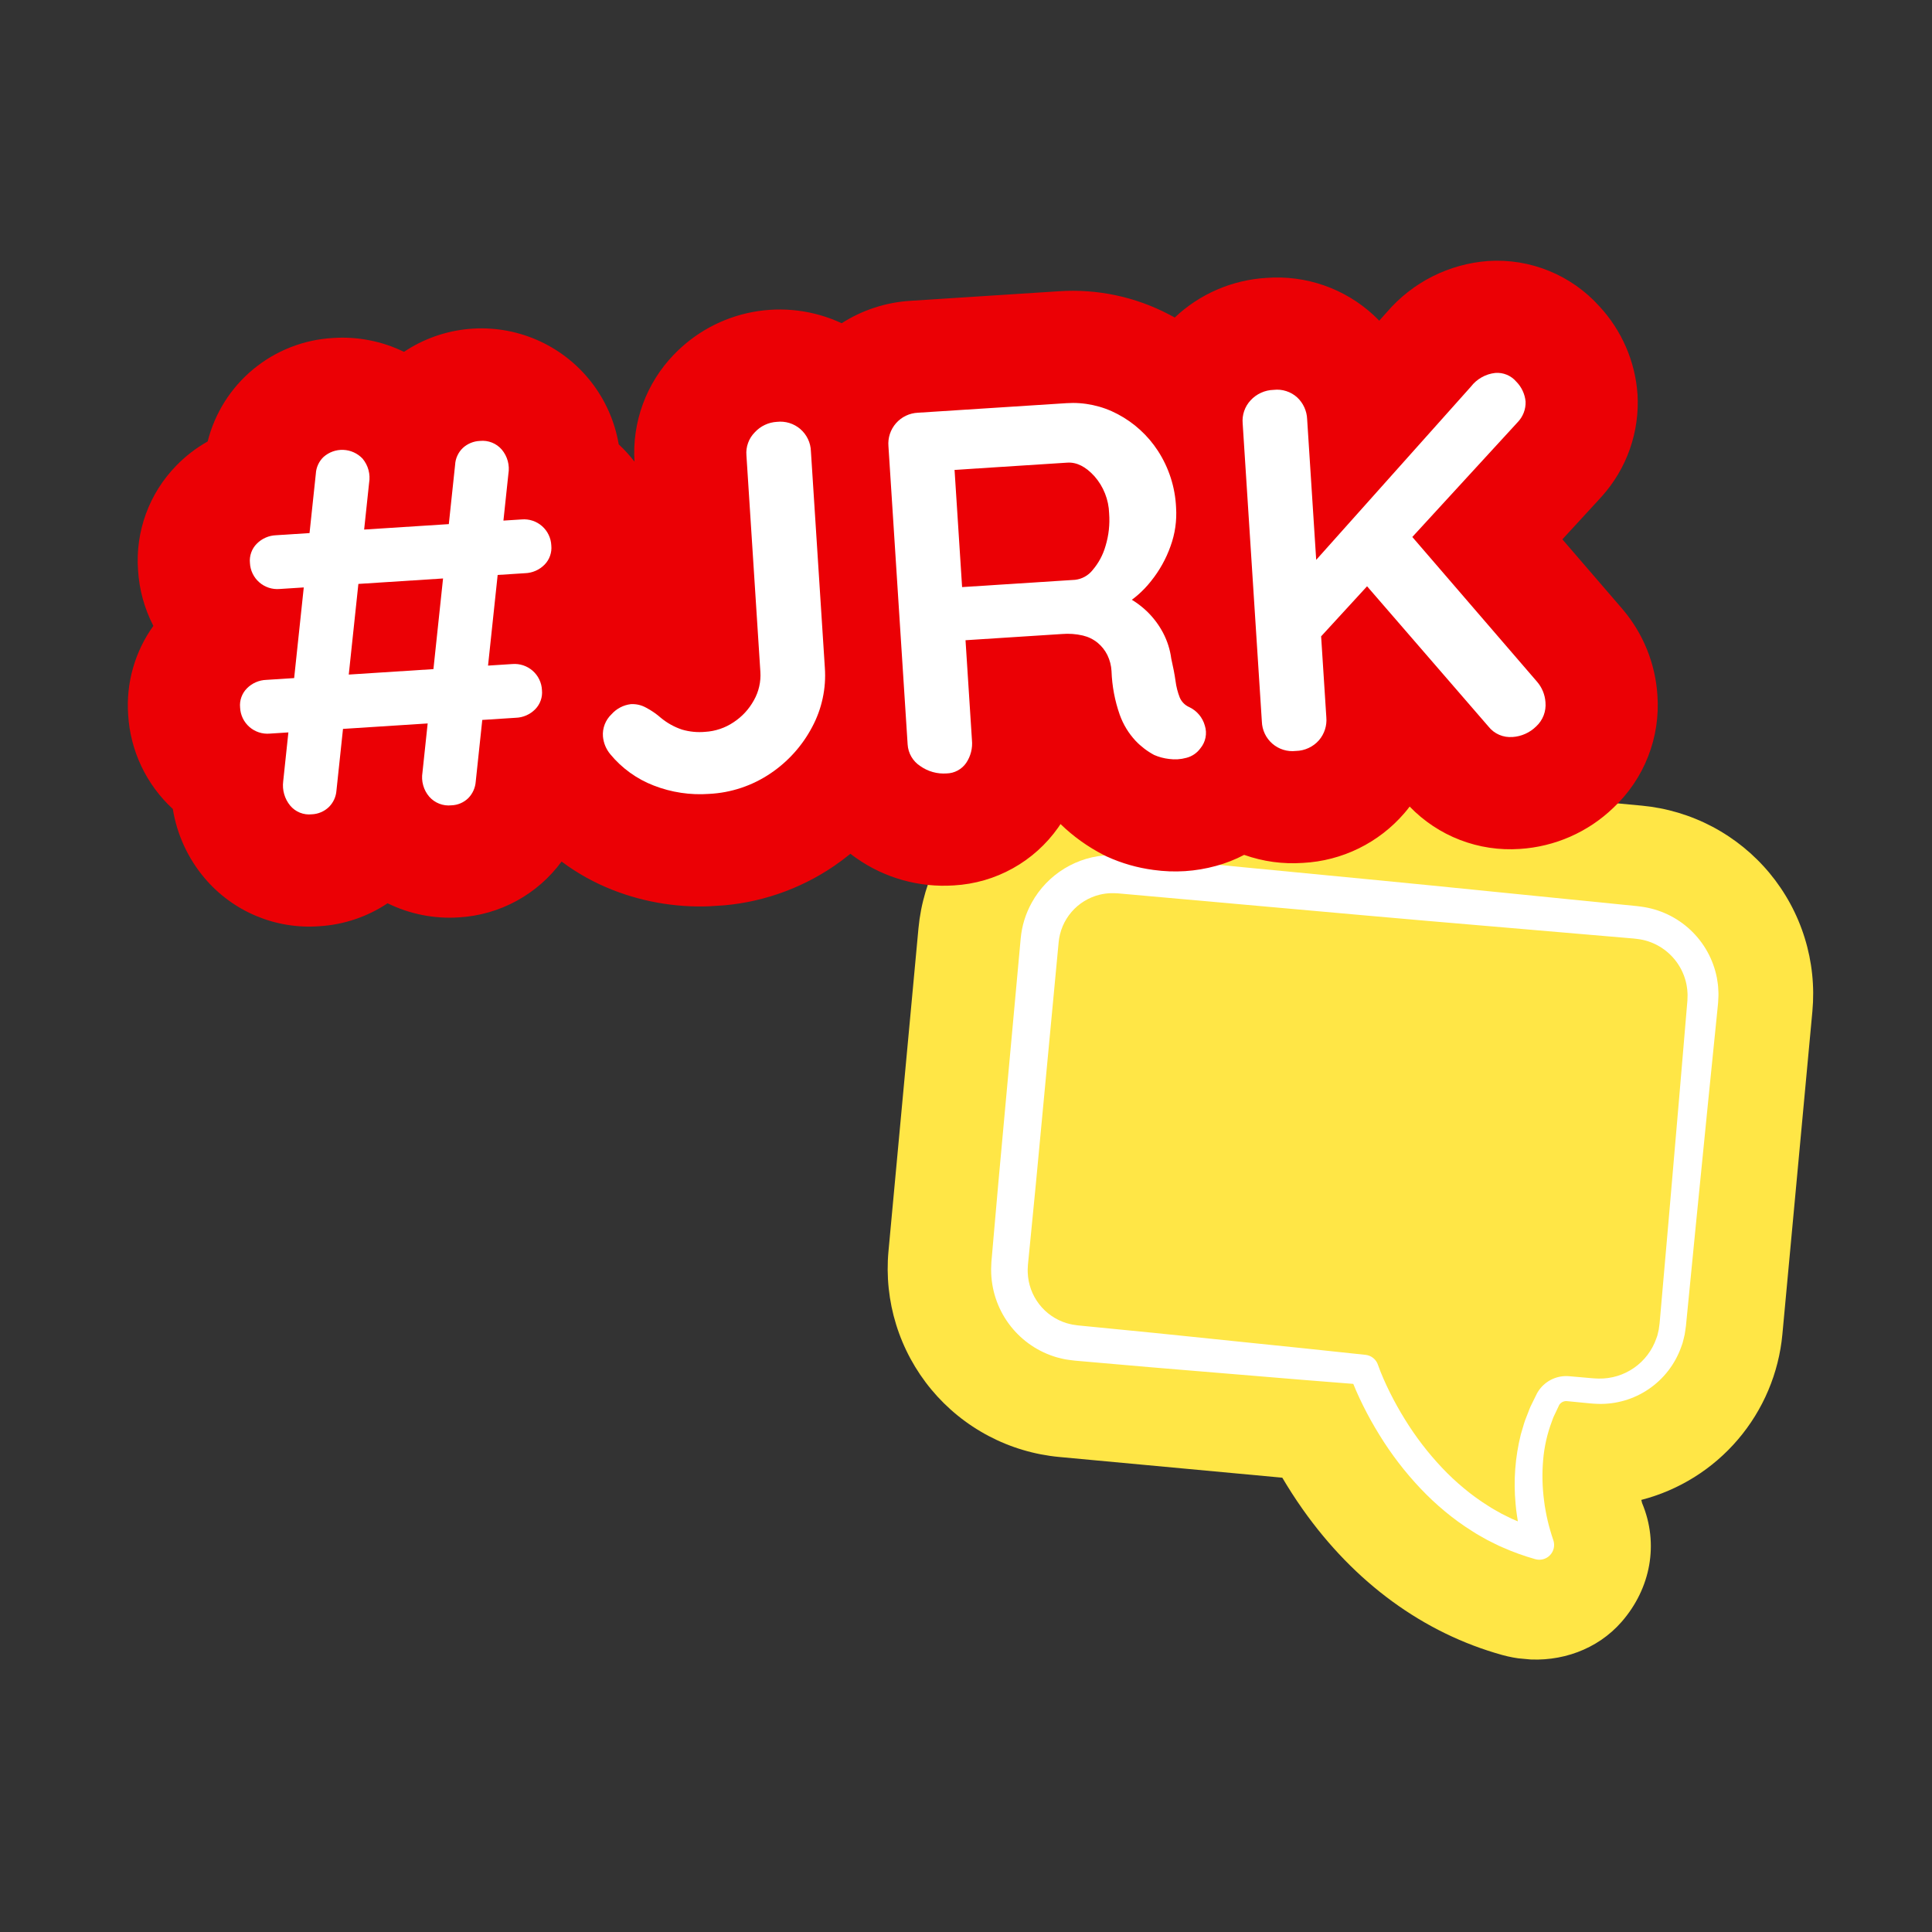
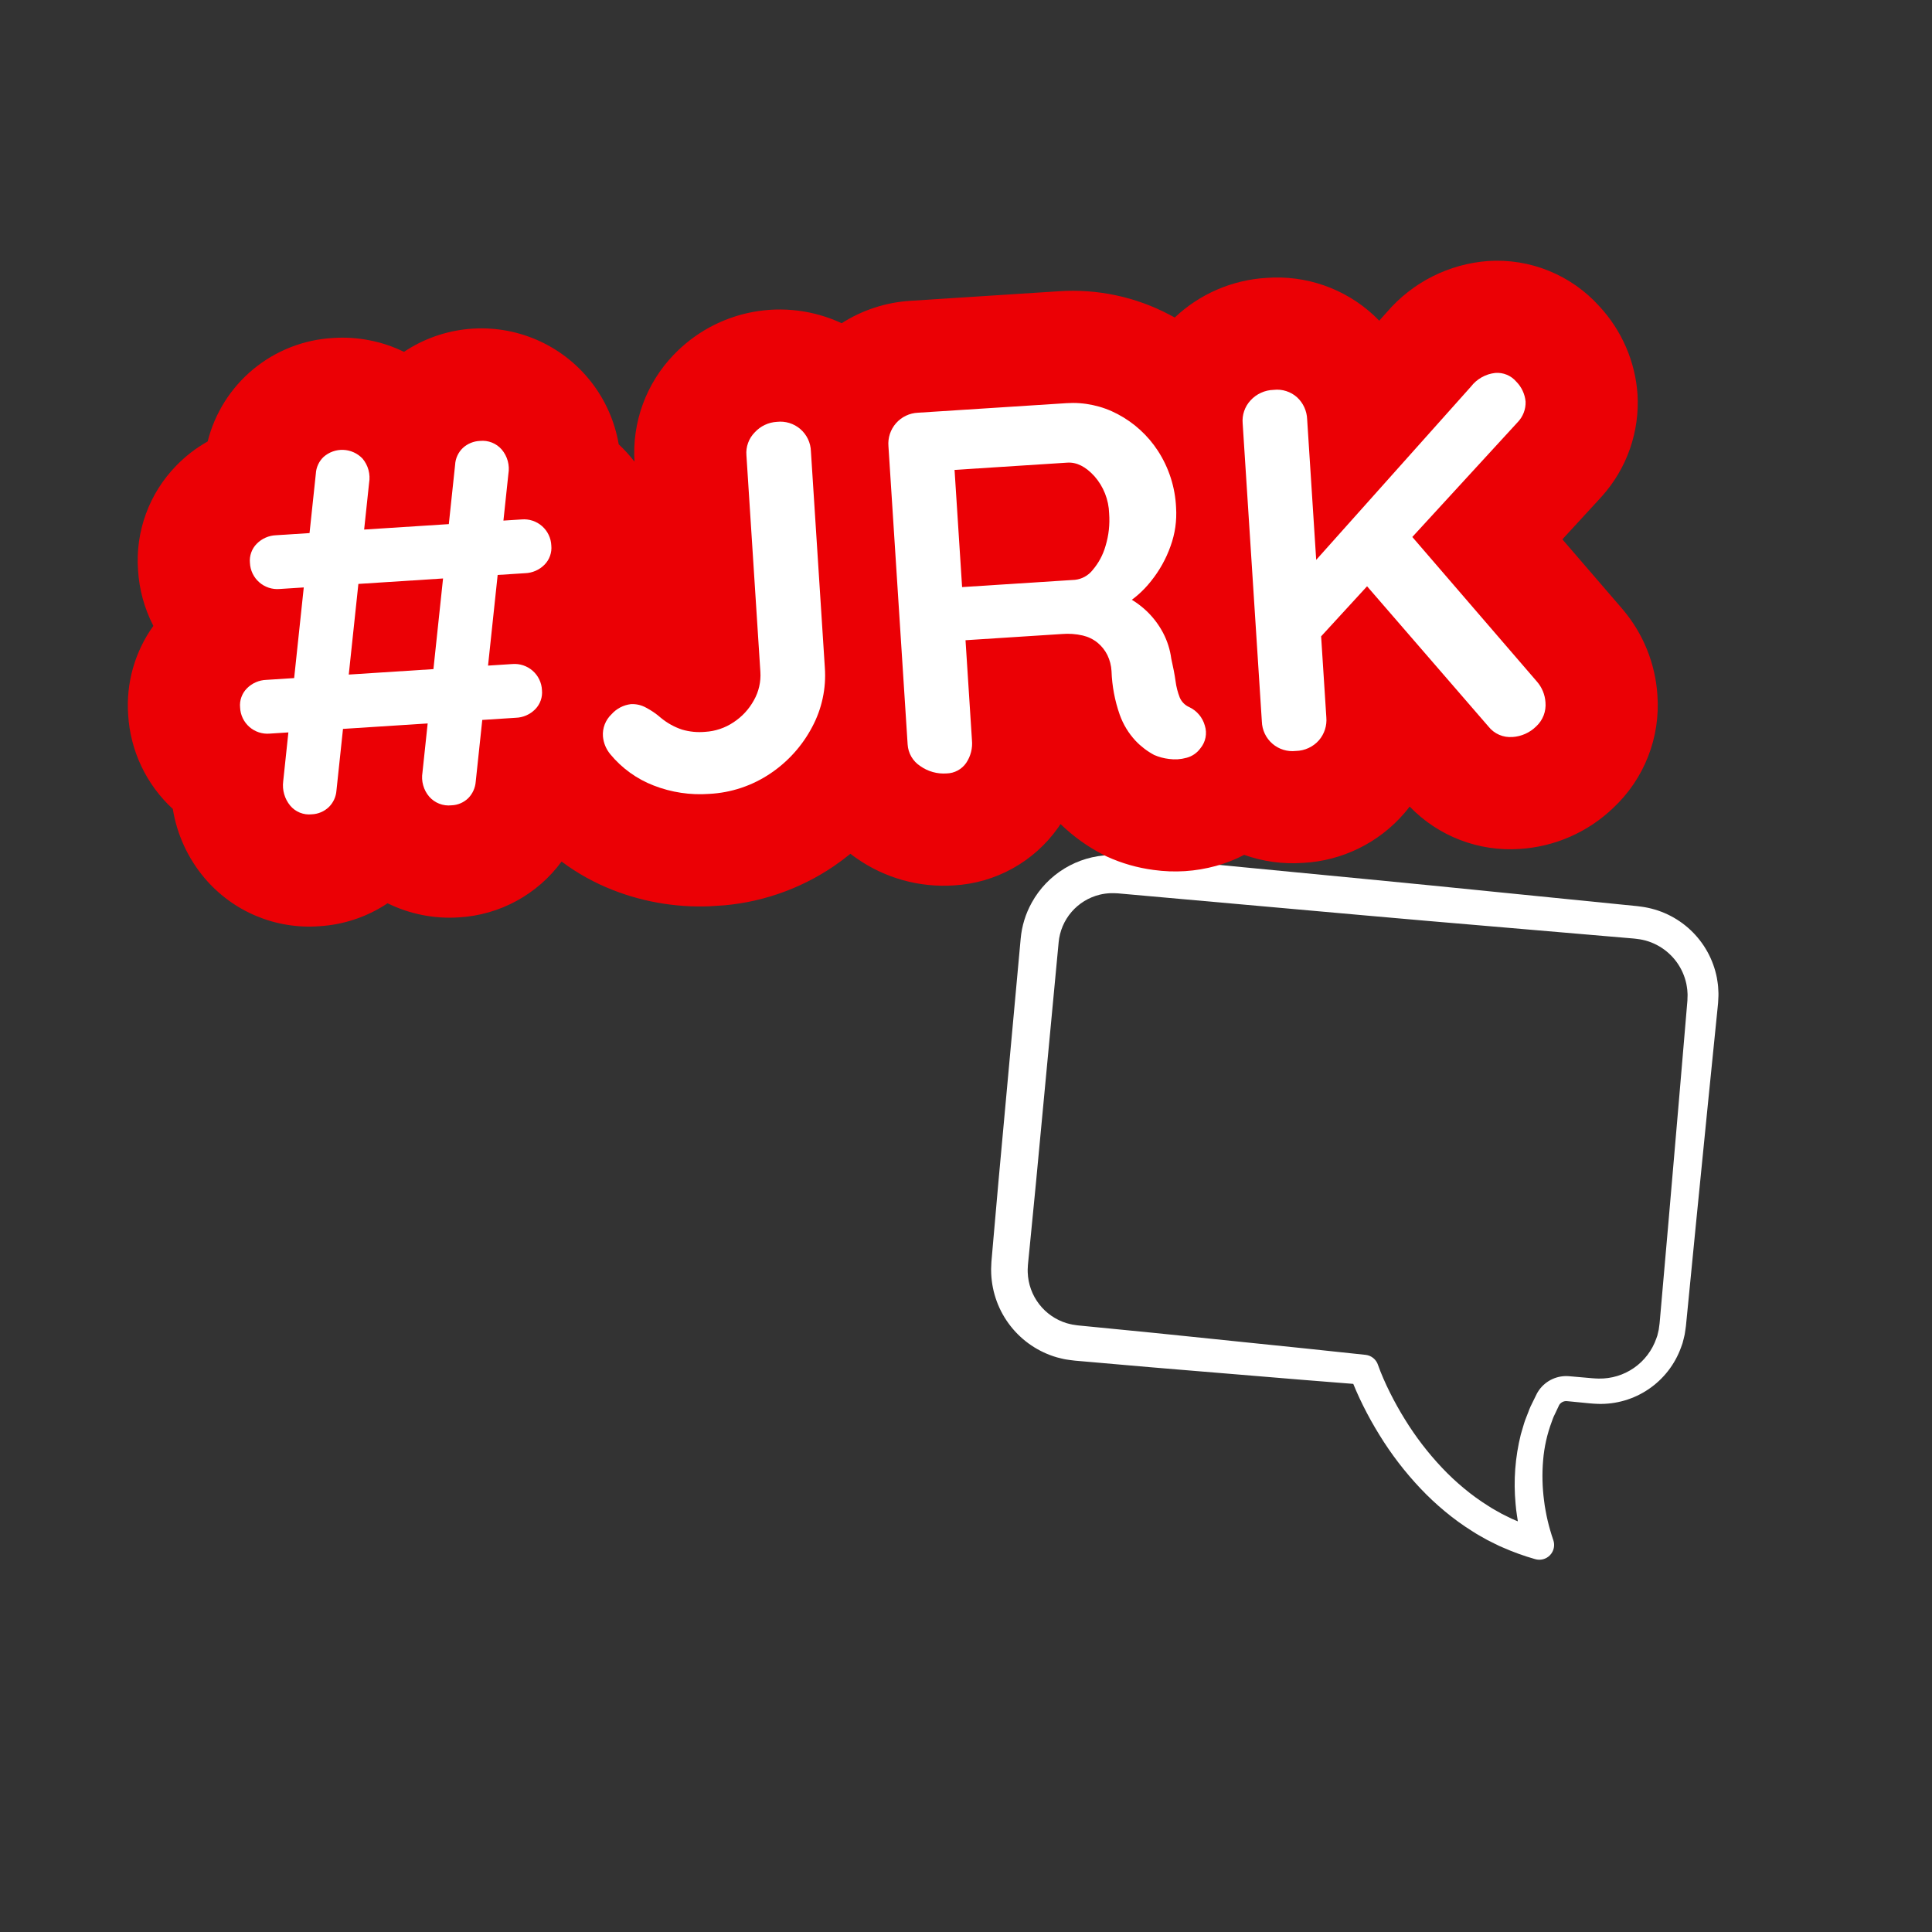
<svg xmlns="http://www.w3.org/2000/svg" width="1080" zoomAndPan="magnify" viewBox="0 0 810 810" height="1080" preserveAspectRatio="xMidYMid meet" version="1.2">
  <rect x="0" y="0" width="810" height="810" fill="#333333" stroke="none" />
  <defs>
    <clipPath id="b700aa8f2a">
-       <path d="M 372 317 L 761 317 L 761 696 L 372 696 Z M 372 317 " />
-     </clipPath>
+       </clipPath>
    <clipPath id="30bd6824e6">
      <path d="M 392.352 310.277 L 767.238 345.098 L 733.875 704.301 L 358.988 669.48 Z M 392.352 310.277 " />
    </clipPath>
    <clipPath id="16d9efa306">
      <path d="M 392.352 310.277 L 767.238 345.098 L 733.875 704.301 L 358.988 669.48 Z M 392.352 310.277 " />
    </clipPath>
    <clipPath id="7ba84169b4">
      <path d="M 415 358 L 721 358 L 721 654 L 415 654 Z M 415 358 " />
    </clipPath>
    <clipPath id="c804f2c3ea">
      <path d="M 392.352 310.277 L 767.238 345.098 L 733.875 704.301 L 358.988 669.48 Z M 392.352 310.277 " />
    </clipPath>
    <clipPath id="52da3e068c">
      <path d="M 392.352 310.277 L 767.238 345.098 L 733.875 704.301 L 358.988 669.48 Z M 392.352 310.277 " />
    </clipPath>
    <clipPath id="eafcca54f9">
      <path d="M 53 109 L 696 109 L 696 389 L 53 389 Z M 53 109 " />
    </clipPath>
    <clipPath id="4bac6045c8">
      <path d="M 42.586 146.848 L 684.758 105.508 L 700.754 353.996 L 58.582 395.336 Z M 42.586 146.848 " />
    </clipPath>
    <clipPath id="1a4c1fa3b9">
      <path d="M 42.586 146.848 L 684.758 105.508 L 700.754 353.996 L 58.582 395.336 Z M 42.586 146.848 " />
    </clipPath>
    <clipPath id="9e25787c09">
      <path d="M 100 184 L 232 184 L 232 342 L 100 342 Z M 100 184 " />
    </clipPath>
    <clipPath id="7f7d918b47">
      <path d="M 42.586 146.848 L 684.758 105.508 L 700.754 353.996 L 58.582 395.336 Z M 42.586 146.848 " />
    </clipPath>
    <clipPath id="cec48af910">
      <path d="M 42.586 146.848 L 684.758 105.508 L 700.754 353.996 L 58.582 395.336 Z M 42.586 146.848 " />
    </clipPath>
    <clipPath id="3ec98f2a2b">
      <path d="M 252 176 L 346 176 L 346 333 L 252 333 Z M 252 176 " />
    </clipPath>
    <clipPath id="b8e4fc32a3">
      <path d="M 42.586 146.848 L 684.758 105.508 L 700.754 353.996 L 58.582 395.336 Z M 42.586 146.848 " />
    </clipPath>
    <clipPath id="92c18f8c2b">
      <path d="M 42.586 146.848 L 684.758 105.508 L 700.754 353.996 L 58.582 395.336 Z M 42.586 146.848 " />
    </clipPath>
    <clipPath id="40462911dc">
      <path d="M 372 168 L 506 168 L 506 325 L 372 325 Z M 372 168 " />
    </clipPath>
    <clipPath id="1c78a10fd0">
      <path d="M 42.586 146.848 L 684.758 105.508 L 700.754 353.996 L 58.582 395.336 Z M 42.586 146.848 " />
    </clipPath>
    <clipPath id="4078f0f9fd">
      <path d="M 42.586 146.848 L 684.758 105.508 L 700.754 353.996 L 58.582 395.336 Z M 42.586 146.848 " />
    </clipPath>
    <clipPath id="6ab9fd3202">
      <path d="M 520 156 L 648 156 L 648 315 L 520 315 Z M 520 156 " />
    </clipPath>
    <clipPath id="528cf7199c">
      <path d="M 42.586 146.848 L 684.758 105.508 L 700.754 353.996 L 58.582 395.336 Z M 42.586 146.848 " />
    </clipPath>
    <clipPath id="1fec9068a7">
      <path d="M 42.586 146.848 L 684.758 105.508 L 700.754 353.996 L 58.582 395.336 Z M 42.586 146.848 " />
    </clipPath>
  </defs>
  <g id="5c0df8741b">
    <g clip-rule="nonzero" clip-path="url(#b700aa8f2a)">
      <g clip-rule="nonzero" clip-path="url(#30bd6824e6)">
        <g clip-rule="nonzero" clip-path="url(#16d9efa306)">
          <path style=" stroke:none;fill-rule:nonzero;fill:#ffe646;fill-opacity:1;" d="M 759.855 423.969 L 747.27 559.449 C 747.082 561.465 746.816 563.469 746.473 565.465 C 746.129 567.461 745.711 569.441 745.215 571.406 C 744.723 573.367 744.152 575.309 743.512 577.23 C 742.867 579.148 742.152 581.043 741.363 582.906 C 740.574 584.773 739.719 586.605 738.789 588.402 C 737.859 590.203 736.863 591.965 735.801 593.688 C 734.738 595.41 733.609 597.09 732.418 598.727 C 731.227 600.363 729.973 601.953 728.66 603.492 C 727.348 605.035 725.977 606.523 724.551 607.957 C 723.121 609.395 721.641 610.773 720.109 612.098 C 718.578 613.418 716.996 614.68 715.367 615.883 C 713.734 617.086 712.062 618.223 710.348 619.297 C 708.629 620.367 706.875 621.375 705.078 622.312 C 703.285 623.254 701.461 624.121 699.598 624.922 C 697.738 625.723 695.852 626.449 693.934 627.102 C 692.02 627.758 690.082 628.336 688.121 628.844 C 688.25 629.43 688.371 629.887 688.461 630.188 C 695.609 647.242 692.062 665.949 679.895 679.93 C 669.672 691.66 654.328 696.98 639.078 695.566 C 635.957 695.273 632.883 694.707 629.863 693.875 C 596.84 684.711 567.887 663.582 546.148 632.754 C 542.926 628.191 540.098 623.742 537.613 619.531 L 444.039 610.84 C 442.75 610.719 441.465 610.566 440.18 610.379 C 438.898 610.195 437.621 609.98 436.348 609.734 C 435.078 609.488 433.812 609.207 432.551 608.898 C 431.293 608.59 430.043 608.25 428.801 607.879 C 427.559 607.512 426.328 607.109 425.105 606.68 C 423.883 606.25 422.672 605.789 421.473 605.297 C 420.273 604.809 419.086 604.289 417.91 603.738 C 416.738 603.191 415.578 602.613 414.43 602.012 C 413.285 601.406 412.152 600.773 411.039 600.109 C 409.926 599.449 408.824 598.762 407.746 598.047 C 406.664 597.336 405.602 596.594 404.555 595.828 C 403.512 595.062 402.484 594.27 401.48 593.453 C 400.473 592.637 399.488 591.793 398.523 590.93 C 397.559 590.062 396.613 589.176 395.691 588.266 C 394.77 587.352 393.871 586.418 392.996 585.465 C 392.121 584.508 391.27 583.531 390.441 582.535 C 389.613 581.539 388.812 580.52 388.035 579.484 C 387.258 578.449 386.504 577.395 385.777 576.32 C 385.051 575.246 384.352 574.156 383.68 573.047 C 383.008 571.941 382.363 570.816 381.742 569.676 C 381.125 568.539 380.539 567.383 379.977 566.215 C 379.414 565.047 378.883 563.867 378.379 562.672 C 377.875 561.477 377.402 560.27 376.961 559.055 C 376.516 557.836 376.102 556.609 375.719 555.371 C 375.332 554.133 374.98 552.887 374.656 551.633 C 374.336 550.375 374.043 549.113 373.781 547.844 C 373.523 546.574 373.293 545.301 373.094 544.02 C 372.895 542.738 372.73 541.453 372.594 540.164 C 372.457 538.875 372.355 537.586 372.281 536.289 C 372.211 534.996 372.172 533.703 372.16 532.406 C 372.152 531.109 372.176 529.812 372.23 528.52 C 372.285 527.223 372.375 525.934 372.492 524.641 L 385.074 389.16 C 385.195 387.867 385.348 386.582 385.531 385.301 C 385.719 384.016 385.934 382.738 386.18 381.469 C 386.426 380.195 386.703 378.93 387.016 377.672 C 387.324 376.41 387.664 375.16 388.031 373.918 C 388.402 372.676 388.805 371.445 389.234 370.223 C 389.664 369 390.125 367.789 390.617 366.59 C 391.105 365.391 391.625 364.203 392.172 363.027 C 392.723 361.855 393.297 360.695 393.902 359.547 C 394.508 358.402 395.141 357.27 395.801 356.156 C 396.461 355.043 397.148 353.941 397.863 352.863 C 398.578 351.781 399.32 350.719 400.086 349.672 C 400.852 348.629 401.645 347.602 402.461 346.594 C 403.277 345.59 404.121 344.605 404.984 343.641 C 405.852 342.676 406.738 341.73 407.648 340.809 C 408.562 339.887 409.496 338.988 410.449 338.113 C 411.406 337.238 412.383 336.387 413.379 335.559 C 414.375 334.73 415.395 333.93 416.43 333.148 C 417.465 332.371 418.52 331.621 419.594 330.895 C 420.668 330.168 421.758 329.469 422.867 328.797 C 423.973 328.121 425.098 327.477 426.238 326.859 C 427.375 326.242 428.531 325.652 429.699 325.094 C 430.867 324.531 432.047 324 433.242 323.496 C 434.438 322.992 435.645 322.52 436.859 322.074 C 438.078 321.633 439.305 321.219 440.543 320.832 C 441.781 320.449 443.027 320.098 444.285 319.773 C 445.539 319.453 446.801 319.16 448.07 318.898 C 449.34 318.637 450.617 318.41 451.895 318.211 C 453.176 318.012 454.461 317.844 455.75 317.711 C 457.039 317.574 458.332 317.473 459.625 317.398 C 460.918 317.328 462.215 317.285 463.512 317.277 C 464.805 317.27 466.102 317.293 467.398 317.348 C 468.691 317.402 469.984 317.488 471.273 317.609 L 688.309 337.766 C 689.598 337.887 690.883 338.039 692.168 338.223 C 693.449 338.41 694.727 338.625 696 338.871 C 697.273 339.117 698.539 339.395 699.797 339.707 C 701.055 340.016 702.305 340.355 703.547 340.723 C 704.789 341.094 706.02 341.496 707.242 341.926 C 708.465 342.355 709.676 342.816 710.875 343.309 C 712.078 343.797 713.262 344.316 714.438 344.863 C 715.613 345.414 716.773 345.992 717.918 346.594 C 719.062 347.199 720.195 347.832 721.309 348.496 C 722.426 349.156 723.523 349.844 724.605 350.559 C 725.684 351.273 726.75 352.012 727.793 352.777 C 728.84 353.547 729.863 354.336 730.871 355.152 C 731.875 355.973 732.863 356.812 733.828 357.676 C 734.793 358.543 735.734 359.43 736.656 360.344 C 737.578 361.254 738.477 362.188 739.352 363.145 C 740.227 364.098 741.078 365.074 741.906 366.07 C 742.734 367.07 743.535 368.086 744.316 369.121 C 745.094 370.16 745.844 371.215 746.57 372.289 C 747.297 373.359 747.996 374.453 748.668 375.559 C 749.34 376.668 749.988 377.789 750.605 378.93 C 751.223 380.07 751.812 381.223 752.371 382.391 C 752.934 383.559 753.465 384.742 753.969 385.938 C 754.473 387.129 754.945 388.336 755.387 389.555 C 755.832 390.77 756.246 392 756.629 393.238 C 757.016 394.477 757.367 395.723 757.691 396.977 C 758.012 398.23 758.305 399.496 758.566 400.766 C 758.824 402.035 759.055 403.309 759.254 404.59 C 759.453 405.871 759.617 407.156 759.754 408.445 C 759.887 409.734 759.992 411.023 760.062 412.316 C 760.137 413.613 760.176 414.906 760.184 416.203 C 760.191 417.5 760.168 418.793 760.113 420.09 C 760.059 421.383 759.973 422.676 759.855 423.969 Z M 759.855 423.969 " />
        </g>
      </g>
    </g>
    <g clip-rule="nonzero" clip-path="url(#7ba84169b4)">
      <g clip-rule="nonzero" clip-path="url(#c804f2c3ea)">
        <g clip-rule="nonzero" clip-path="url(#52da3e068c)">
          <path style=" stroke:none;fill-rule:nonzero;fill:#ffffff;fill-opacity:1;" d="M 657.969 576.992 L 664.305 577.547 C 666.387 577.727 668.676 577.965 670.277 577.973 C 671.586 577.996 672.895 577.918 674.191 577.738 C 675.492 577.559 676.77 577.281 678.023 576.898 C 679.277 576.52 680.496 576.043 681.676 575.473 C 682.855 574.898 683.984 574.238 685.062 573.492 C 686.137 572.742 687.148 571.914 688.098 571.008 C 689.043 570.098 689.914 569.125 690.707 568.078 C 691.5 567.035 692.207 565.938 692.828 564.781 C 693.449 563.625 693.977 562.43 694.41 561.191 L 694.844 559.965 L 695.145 558.695 C 695.238 558.27 695.367 557.855 695.441 557.426 L 695.613 556.133 C 695.672 555.684 695.742 555.312 695.793 554.801 L 695.934 553.215 L 696.211 550.047 L 697.32 537.371 L 699.543 512.023 L 703.906 461.316 L 706.059 435.957 L 707.133 423.281 L 707.402 420.109 C 707.426 419.859 707.453 419.555 707.461 419.348 L 707.473 418.719 L 707.516 417.461 C 707.566 416.621 707.414 415.793 707.395 414.953 C 707.336 414.121 707.121 413.309 707.012 412.484 C 706.664 410.855 706.156 409.277 705.48 407.754 C 704.805 406.227 703.98 404.789 703.008 403.438 C 702.031 402.086 700.93 400.848 699.695 399.723 C 698.465 398.602 697.129 397.617 695.691 396.773 C 692.809 395.078 689.703 394.035 686.379 393.652 C 685.668 393.523 684.461 393.449 683.438 393.355 L 680.27 393.082 L 673.93 392.543 L 623.223 388.207 C 589.41 385.375 555.621 382.297 521.824 379.289 L 471.133 374.762 L 469.551 374.621 C 469.043 374.578 468.426 374.504 468.094 374.516 C 467.305 374.52 466.516 374.406 465.734 374.469 C 464.168 374.52 462.621 374.727 461.098 375.09 C 459.953 375.367 458.836 375.73 457.746 376.184 C 456.66 376.633 455.613 377.168 454.609 377.781 C 453.602 378.398 452.652 379.086 451.754 379.848 C 450.855 380.609 450.023 381.438 449.254 382.328 C 448.484 383.223 447.789 384.168 447.168 385.168 C 446.543 386.168 446.004 387.211 445.543 388.297 C 445.086 389.383 444.711 390.496 444.426 391.637 C 444.137 392.781 443.941 393.938 443.836 395.113 L 434.281 496.449 L 431.805 521.773 L 431.176 528.113 L 431.023 529.695 L 430.949 530.473 L 430.926 531.07 C 430.859 531.867 430.84 532.664 430.879 533.457 C 430.918 534.656 431.051 535.844 431.277 537.023 C 431.5 538.199 431.816 539.352 432.223 540.48 C 432.629 541.609 433.117 542.699 433.691 543.75 C 434.266 544.801 434.922 545.805 435.652 546.754 C 436.383 547.703 437.184 548.59 438.051 549.418 C 438.922 550.242 439.852 550.996 440.836 551.676 C 441.824 552.355 442.855 552.957 443.938 553.477 C 445.016 553.996 446.133 554.43 447.277 554.773 C 448.062 554.945 448.824 555.211 449.613 555.34 L 450.809 555.516 C 451.23 555.574 451.535 555.652 452.121 555.699 L 458.453 556.32 L 471.117 557.566 C 488.004 559.195 504.871 561.008 521.75 562.723 C 538.629 564.434 555.504 566.191 572.371 568.012 L 572.527 568.027 C 573.121 568.094 573.691 568.238 574.242 568.469 C 574.793 568.699 575.297 569.004 575.762 569.379 C 576.223 569.754 576.621 570.191 576.957 570.684 C 577.293 571.172 577.555 571.703 577.738 572.27 C 578.012 573.062 578.41 574.133 578.793 575.082 C 579.176 576.055 579.586 577.035 580.016 578.008 C 580.863 579.961 581.773 581.898 582.73 583.816 C 584.645 587.652 586.734 591.41 589 595.055 C 593.492 602.355 598.684 609.125 604.57 615.359 C 607.48 618.445 610.57 621.34 613.84 624.039 C 617.078 626.738 620.484 629.203 624.062 631.43 C 625.812 632.598 627.68 633.547 629.492 634.602 L 632.301 636 L 633.707 636.699 L 635.148 637.32 C 638.977 639.012 642.906 640.43 646.934 641.57 L 639.398 649.852 C 639.195 649.32 639.074 648.953 638.93 648.527 C 638.781 648.105 638.672 647.719 638.551 647.312 C 638.297 646.512 638.078 645.715 637.875 644.922 C 637.449 643.324 637.121 641.734 636.793 640.141 C 636.5 638.539 636.188 636.945 635.984 635.336 L 635.652 632.926 L 635.414 630.504 C 634.496 620.688 635.227 610.992 637.602 601.422 L 638.992 596.707 C 639.473 595.141 640.152 593.637 640.723 592.094 C 641.023 591.332 641.285 590.555 641.629 589.809 L 642.711 587.594 L 643.797 585.387 L 644.344 584.281 L 644.41 584.145 L 644.523 583.945 L 644.762 583.551 C 644.914 583.281 645.09 583.027 645.27 582.777 C 645.98 581.781 646.809 580.895 647.754 580.117 C 648.699 579.34 649.73 578.695 650.844 578.188 C 651.957 577.68 653.121 577.324 654.328 577.121 C 655.535 576.922 656.75 576.875 657.969 576.992 Z M 656.996 587.434 C 656.387 587.371 655.797 587.465 655.234 587.715 C 654.672 587.965 654.211 588.34 653.844 588.832 C 653.801 588.891 653.762 588.949 653.727 589.012 L 653.676 589.105 L 653.645 589.152 L 653.59 589.273 L 653.145 590.219 L 652.254 592.113 L 651.352 594 C 651.07 594.637 650.867 595.309 650.617 595.961 C 648.633 601.234 647.41 606.684 646.957 612.301 C 646.484 617.945 646.621 623.578 647.363 629.195 L 647.645 631.301 L 648.012 633.395 C 648.238 634.793 648.562 636.168 648.867 637.547 C 649.199 638.914 649.535 640.289 649.941 641.617 C 650.133 642.285 650.32 642.953 650.535 643.598 L 651.121 645.383 L 651.223 645.668 C 651.41 646.207 651.523 646.762 651.559 647.332 C 651.598 647.902 651.555 648.469 651.434 649.027 C 651.312 649.59 651.121 650.121 650.852 650.629 C 650.582 651.133 650.254 651.594 649.855 652.008 C 649.461 652.422 649.02 652.773 648.523 653.066 C 648.031 653.355 647.508 653.574 646.957 653.719 C 646.402 653.867 645.84 653.934 645.266 653.926 C 644.695 653.914 644.133 653.828 643.586 653.664 C 638.969 652.359 634.465 650.734 630.074 648.793 L 628.43 648.078 L 626.816 647.281 L 623.605 645.676 C 621.535 644.484 619.406 643.383 617.414 642.062 C 613.367 639.539 609.512 636.754 605.848 633.699 C 602.191 630.676 598.738 627.441 595.488 623.992 C 589.012 617.137 583.305 609.691 578.363 601.66 C 575.895 597.68 573.617 593.594 571.527 589.398 C 570.484 587.301 569.484 585.18 568.547 583.012 C 568.07 581.938 567.617 580.844 567.172 579.738 C 566.715 578.605 566.312 577.578 565.848 576.254 L 565.852 576.246 L 571.219 580.504 C 554.305 579.188 537.395 577.816 520.488 576.383 C 503.582 574.957 486.668 573.633 469.773 572.125 L 457.098 571.016 L 450.758 570.465 C 450.289 570.438 449.547 570.324 448.918 570.242 L 446.965 569.965 C 445.668 569.758 444.395 569.383 443.113 569.078 C 441.207 568.527 439.352 567.828 437.555 566.988 C 435.754 566.145 434.031 565.168 432.383 564.059 C 430.734 562.949 429.184 561.719 427.73 560.363 C 426.273 559.012 424.934 557.555 423.707 555.992 C 422.477 554.43 421.379 552.781 420.406 551.051 C 419.438 549.316 418.605 547.52 417.918 545.656 C 417.227 543.793 416.684 541.887 416.293 539.938 C 415.898 537.992 415.66 536.027 415.57 534.039 C 415.504 532.719 415.516 531.395 415.609 530.074 L 415.652 529.082 L 415.719 528.273 L 415.859 526.691 L 416.41 520.355 L 418.641 495.004 L 427.914 393.633 C 428.395 388.234 429.945 383.168 432.57 378.43 C 433.379 376.961 434.277 375.555 435.27 374.207 C 436.262 372.859 437.336 371.582 438.496 370.375 C 439.652 369.164 440.887 368.039 442.191 366.988 C 443.496 365.941 444.863 364.984 446.293 364.113 C 447.723 363.242 449.203 362.469 450.73 361.789 C 452.262 361.113 453.828 360.539 455.434 360.062 C 457.039 359.59 458.668 359.223 460.324 358.961 C 461.977 358.699 463.641 358.547 465.312 358.5 C 466.648 358.43 467.977 358.566 469.316 358.613 C 470.043 358.641 470.48 358.703 471.027 358.75 L 472.613 358.902 L 523.27 363.789 C 557.039 367.055 590.82 370.254 624.574 373.695 L 675.215 378.773 L 681.543 379.41 L 684.711 379.727 C 685.797 379.844 686.707 379.898 688.09 380.117 C 690.016 380.371 691.906 380.773 693.77 381.324 C 695.629 381.871 697.438 382.562 699.191 383.395 C 700.941 384.223 702.621 385.188 704.223 386.281 C 705.828 387.375 707.336 388.586 708.75 389.914 C 710.164 391.242 711.465 392.672 712.656 394.207 C 713.848 395.738 714.91 397.352 715.848 399.051 C 716.789 400.75 717.59 402.512 718.25 404.336 C 718.914 406.16 719.434 408.023 719.805 409.926 C 719.988 411.199 720.25 412.465 720.332 413.75 C 720.379 415.031 720.527 416.316 720.461 417.598 L 720.367 419.52 L 720.316 420.477 C 720.301 420.801 720.266 421.023 720.238 421.301 L 719.922 424.465 L 718.641 437.125 L 716.086 462.441 L 711.039 513.086 L 708.555 538.41 L 707.312 551.074 L 707 554.238 L 706.848 555.824 C 706.789 556.359 706.68 557.039 706.594 557.645 L 706.312 559.496 C 706.199 560.109 706.023 560.715 705.879 561.32 L 705.41 563.141 C 705.211 563.734 704.992 564.32 704.781 564.91 C 704.145 566.676 703.375 568.379 702.469 570.023 C 701.566 571.664 700.539 573.227 699.391 574.711 C 698.242 576.191 696.984 577.574 695.617 578.859 C 694.25 580.145 692.793 581.316 691.242 582.371 C 689.695 583.43 688.07 584.359 686.375 585.16 C 684.68 585.961 682.934 586.625 681.133 587.152 C 679.332 587.68 677.504 588.062 675.641 588.305 C 673.781 588.543 671.914 588.637 670.039 588.586 C 667.398 588.508 665.473 588.25 663.328 588.051 Z M 656.996 587.434 " />
        </g>
      </g>
    </g>
    <g clip-rule="nonzero" clip-path="url(#eafcca54f9)">
      <g clip-rule="nonzero" clip-path="url(#4bac6045c8)">
        <g clip-rule="nonzero" clip-path="url(#1a4c1fa3b9)">
          <path style=" stroke:none;fill-rule:nonzero;fill:#eb0005;fill-opacity:1;" d="M 694.875 291.402 C 695.035 293.586 695.07 295.773 694.988 297.961 C 694.902 300.148 694.695 302.324 694.371 304.488 C 694.043 306.656 693.598 308.797 693.031 310.91 C 692.465 313.027 691.785 315.102 690.984 317.145 C 690.188 319.184 689.281 321.172 688.262 323.109 C 687.242 325.047 686.117 326.922 684.891 328.734 C 683.66 330.547 682.336 332.285 680.914 333.953 C 679.492 335.617 677.98 337.199 676.383 338.695 C 673.746 341.227 670.91 343.508 667.871 345.543 C 664.832 347.574 661.641 349.324 658.293 350.793 C 654.945 352.266 651.496 353.43 647.941 354.289 C 644.391 355.152 640.789 355.695 637.141 355.922 C 635.016 356.066 632.891 356.098 630.766 356.008 C 628.637 355.922 626.523 355.719 624.418 355.402 C 622.312 355.086 620.23 354.656 618.176 354.109 C 616.117 353.566 614.094 352.91 612.109 352.145 C 610.121 351.383 608.184 350.512 606.293 349.535 C 604.402 348.559 602.566 347.48 600.793 346.305 C 599.02 345.129 597.316 343.859 595.68 342.5 C 594.043 341.137 592.488 339.691 591.008 338.156 C 590.285 339.102 589.559 340.043 588.754 340.957 C 586.102 344.031 583.168 346.812 579.953 349.293 C 576.738 351.773 573.309 353.91 569.664 355.699 C 566.016 357.488 562.227 358.891 558.297 359.914 C 554.367 360.938 550.375 361.555 546.316 361.77 C 537.852 362.352 529.617 361.23 521.613 358.41 C 517.863 360.375 513.945 361.914 509.863 363.031 C 501.23 365.398 492.48 365.961 483.613 364.723 C 476.82 363.828 470.309 361.957 464.074 359.117 C 463.621 358.91 463.184 358.688 462.746 358.461 C 456.062 355.039 450.023 350.715 444.633 345.492 L 443.672 346.922 C 442.43 348.684 441.094 350.371 439.66 351.984 C 438.227 353.598 436.711 355.125 435.105 356.57 C 433.504 358.012 431.824 359.359 430.066 360.613 C 428.312 361.863 426.492 363.016 424.605 364.062 C 422.719 365.113 420.781 366.051 418.789 366.879 C 416.801 367.711 414.77 368.426 412.695 369.027 C 410.625 369.625 408.527 370.109 406.398 370.473 C 404.273 370.836 402.133 371.082 399.98 371.207 C 396.367 371.449 392.762 371.387 389.16 371.016 C 385.559 370.648 382.016 369.977 378.527 369.004 C 375.039 368.031 371.66 366.77 368.387 365.223 C 365.117 363.676 361.996 361.863 359.035 359.781 C 358.18 359.195 357.387 358.586 356.543 357.949 C 354.336 359.746 352.035 361.465 349.648 363.105 C 346.023 365.574 342.246 367.789 338.316 369.746 C 334.391 371.707 330.348 373.391 326.191 374.801 C 322.035 376.211 317.805 377.332 313.496 378.172 C 309.188 379.008 304.844 379.547 300.461 379.797 C 293.059 380.312 285.691 380.012 278.359 378.891 C 271.027 377.773 263.906 375.867 256.996 373.168 C 249.27 370.156 242.086 366.168 235.445 361.203 C 234.195 362.906 232.859 364.535 231.43 366.09 C 230.004 367.645 228.492 369.117 226.906 370.508 C 225.316 371.895 223.652 373.195 221.922 374.398 C 220.188 375.605 218.395 376.715 216.543 377.723 C 214.688 378.73 212.781 379.633 210.828 380.434 C 208.875 381.23 206.883 381.922 204.852 382.5 C 202.824 383.082 200.77 383.547 198.688 383.902 C 196.605 384.254 194.512 384.492 192.402 384.613 C 187.246 384.957 182.129 384.629 177.059 383.625 C 171.988 382.621 167.133 380.98 162.492 378.703 C 158.219 381.555 153.645 383.797 148.773 385.43 C 143.902 387.062 138.898 388.027 133.77 388.328 C 131.523 388.492 129.273 388.523 127.023 388.422 C 124.77 388.32 122.531 388.086 120.309 387.723 C 118.086 387.359 115.891 386.863 113.723 386.242 C 111.559 385.617 109.438 384.867 107.359 383.996 C 105.281 383.121 103.262 382.129 101.301 381.02 C 99.34 379.906 97.453 378.684 95.637 377.348 C 93.82 376.016 92.09 374.578 90.441 373.043 C 88.793 371.504 87.242 369.875 85.789 368.152 C 82.289 364.016 79.41 359.488 77.145 354.566 C 74.883 349.648 73.32 344.512 72.457 339.164 C 69.699 336.629 67.211 333.852 64.992 330.836 C 62.77 327.816 60.855 324.617 59.254 321.23 C 57.648 317.848 56.383 314.34 55.453 310.711 C 54.527 307.082 53.953 303.398 53.734 299.656 C 53.5 296.363 53.555 293.078 53.891 289.793 C 54.23 286.512 54.848 283.281 55.75 280.109 C 56.648 276.934 57.816 273.859 59.254 270.887 C 60.688 267.914 62.367 265.09 64.297 262.41 C 60.523 255.062 58.383 247.27 57.875 239.027 C 57.727 237.027 57.688 235.023 57.758 233.023 C 57.824 231.02 57.996 229.023 58.273 227.039 C 58.551 225.055 58.934 223.09 59.422 221.145 C 59.906 219.199 60.496 217.285 61.184 215.402 C 61.871 213.52 62.66 211.68 63.543 209.879 C 64.426 208.082 65.402 206.332 66.473 204.637 C 67.539 202.941 68.695 201.305 69.938 199.734 C 71.18 198.16 72.5 196.656 73.902 195.223 C 77.797 191.207 82.18 187.832 87.059 185.094 C 87.426 183.617 87.855 182.164 88.34 180.723 C 88.828 179.281 89.367 177.863 89.965 176.469 C 90.566 175.07 91.219 173.699 91.926 172.355 C 92.629 171.012 93.391 169.695 94.199 168.41 C 95.012 167.125 95.871 165.875 96.781 164.66 C 97.691 163.441 98.648 162.262 99.652 161.121 C 100.656 159.98 101.703 158.883 102.797 157.824 C 103.887 156.766 105.02 155.754 106.188 154.785 C 107.359 153.82 108.566 152.898 109.812 152.027 C 111.055 151.156 112.332 150.332 113.641 149.562 C 114.953 148.793 116.289 148.074 117.656 147.41 C 119.023 146.742 120.41 146.133 121.828 145.578 C 123.242 145.023 124.676 144.527 126.129 144.086 C 127.582 143.645 129.051 143.262 130.535 142.938 C 132.02 142.613 133.516 142.348 135.023 142.145 C 136.527 141.938 138.039 141.793 139.555 141.707 C 144.691 141.352 149.789 141.668 154.84 142.656 C 159.895 143.641 164.738 145.258 169.367 147.516 C 170.375 146.84 171.402 146.199 172.449 145.59 C 173.496 144.98 174.562 144.402 175.645 143.859 C 176.73 143.316 177.828 142.809 178.945 142.336 C 180.059 141.859 181.188 141.418 182.332 141.016 C 183.473 140.609 184.629 140.242 185.793 139.91 C 186.961 139.578 188.133 139.281 189.316 139.023 C 190.504 138.762 191.695 138.539 192.891 138.355 C 194.09 138.168 195.293 138.023 196.5 137.91 C 197.707 137.801 198.914 137.727 200.129 137.691 C 201.34 137.656 202.551 137.66 203.762 137.699 C 204.973 137.742 206.184 137.82 207.391 137.934 C 208.594 138.051 209.797 138.203 210.996 138.395 C 212.191 138.586 213.383 138.812 214.566 139.074 C 215.746 139.34 216.922 139.641 218.086 139.98 C 219.25 140.316 220.402 140.691 221.543 141.102 C 222.684 141.508 223.812 141.953 224.926 142.434 C 226.039 142.914 227.137 143.426 228.215 143.973 C 229.297 144.523 230.359 145.102 231.406 145.719 C 232.449 146.332 233.477 146.977 234.48 147.656 C 235.484 148.332 236.469 149.043 237.43 149.781 C 238.391 150.52 239.328 151.289 240.238 152.086 C 241.152 152.883 242.039 153.707 242.902 154.559 C 243.762 155.414 244.598 156.293 245.406 157.195 C 246.211 158.102 246.988 159.031 247.738 159.984 C 248.488 160.934 249.207 161.91 249.895 162.91 C 250.582 163.906 251.238 164.926 251.863 165.965 C 252.488 167.004 253.082 168.059 253.641 169.133 C 254.199 170.211 254.727 171.301 255.215 172.41 C 255.707 173.52 256.164 174.641 256.586 175.777 C 257.004 176.914 257.391 178.062 257.742 179.223 C 258.09 180.383 258.402 181.555 258.68 182.734 C 258.957 183.914 259.199 185.102 259.402 186.297 C 261.809 188.527 264.012 190.949 266.008 193.555 C 265.75 189.453 265.918 185.371 266.508 181.305 C 267.098 177.238 268.102 173.277 269.516 169.422 C 270.93 165.566 272.727 161.895 274.906 158.414 C 277.082 154.93 279.598 151.707 282.445 148.75 C 283.547 147.598 284.691 146.488 285.883 145.426 C 287.07 144.363 288.297 143.348 289.566 142.379 C 290.832 141.41 292.133 140.496 293.473 139.629 C 294.812 138.762 296.184 137.949 297.582 137.188 C 298.984 136.43 300.414 135.727 301.871 135.078 C 303.328 134.43 304.809 133.836 306.309 133.305 C 307.812 132.77 309.336 132.297 310.875 131.879 C 312.414 131.465 313.965 131.109 315.535 130.816 C 317.102 130.52 318.676 130.289 320.262 130.117 C 321.848 129.945 323.438 129.832 325.031 129.785 C 326.625 129.738 328.219 129.75 329.809 129.824 C 331.402 129.902 332.988 130.039 334.57 130.238 C 336.152 130.438 337.727 130.699 339.289 131.02 C 340.848 131.34 342.398 131.723 343.93 132.164 C 345.461 132.605 346.973 133.105 348.465 133.664 C 349.961 134.223 351.43 134.84 352.875 135.512 C 357.207 132.742 361.82 130.559 366.711 128.969 C 371.605 127.375 376.617 126.426 381.754 126.113 L 444.027 122.105 C 448.008 121.84 451.988 121.848 455.969 122.133 C 459.949 122.414 463.891 122.969 467.797 123.797 C 471.699 124.621 475.527 125.715 479.281 127.07 C 483.035 128.422 486.676 130.031 490.207 131.887 L 492.52 133.121 C 495.113 130.668 497.902 128.457 500.883 126.492 C 503.867 124.527 506.996 122.836 510.277 121.418 C 513.555 120.004 516.934 118.883 520.406 118.059 C 523.883 117.234 527.402 116.715 530.969 116.508 C 535.059 116.199 539.133 116.309 543.199 116.836 C 547.262 117.367 551.23 118.309 555.102 119.656 C 558.973 121.008 562.664 122.738 566.18 124.848 C 569.691 126.961 572.953 129.41 575.961 132.195 C 576.746 132.93 577.5 133.668 578.242 134.453 L 581.523 130.785 C 584.18 127.699 587.109 124.902 590.316 122.398 C 593.52 119.891 596.941 117.719 600.574 115.887 C 604.207 114.055 607.988 112.598 611.91 111.508 C 615.832 110.422 619.82 109.73 623.879 109.43 C 626.051 109.285 628.219 109.266 630.395 109.367 C 632.566 109.473 634.723 109.699 636.871 110.043 C 639.02 110.391 641.137 110.859 643.23 111.445 C 645.324 112.035 647.379 112.738 649.395 113.559 C 651.41 114.375 653.371 115.309 655.281 116.348 C 657.188 117.391 659.031 118.535 660.812 119.785 C 662.59 121.035 664.297 122.383 665.922 123.824 C 667.551 125.27 669.09 126.797 670.543 128.414 C 672.875 130.926 674.977 133.613 676.848 136.477 C 678.719 139.344 680.336 142.348 681.699 145.488 C 683.062 148.633 684.148 151.863 684.961 155.191 C 685.773 158.516 686.297 161.887 686.535 165.305 C 686.77 169.188 686.617 173.055 686.078 176.91 C 685.543 180.762 684.633 184.523 683.352 188.199 C 682.066 191.871 680.438 195.383 678.457 198.73 C 676.477 202.078 674.188 205.199 671.59 208.094 L 670.898 208.863 L 655.031 226.125 L 679.953 255.043 L 680.359 255.52 C 682.484 258.023 684.398 260.688 686.102 263.5 C 687.805 266.312 689.27 269.242 690.504 272.293 C 691.734 275.34 692.719 278.469 693.453 281.672 C 694.184 284.879 694.66 288.121 694.875 291.402 Z M 694.875 291.402 " />
        </g>
      </g>
    </g>
    <g clip-rule="nonzero" clip-path="url(#9e25787c09)">
      <g clip-rule="nonzero" clip-path="url(#7f7d918b47)">
        <g clip-rule="nonzero" clip-path="url(#cec48af910)">
          <path style=" stroke:none;fill-rule:nonzero;fill:#ffffff;fill-opacity:1;" d="M 113.102 307.57 C 112.328 307.637 111.559 307.625 110.793 307.535 C 110.023 307.445 109.273 307.281 108.539 307.039 C 107.805 306.801 107.102 306.488 106.43 306.105 C 105.758 305.723 105.133 305.273 104.551 304.766 C 103.969 304.254 103.445 303.691 102.98 303.074 C 102.512 302.461 102.113 301.801 101.777 301.105 C 101.445 300.41 101.184 299.684 100.996 298.934 C 100.809 298.184 100.695 297.426 100.664 296.652 C 100.516 295.168 100.691 293.723 101.188 292.316 C 101.688 290.91 102.461 289.676 103.508 288.613 C 104.586 287.52 105.828 286.664 107.234 286.047 C 108.641 285.43 110.113 285.094 111.648 285.043 L 214.797 278.402 C 215.566 278.34 216.336 278.355 217.102 278.445 C 217.871 278.535 218.621 278.703 219.355 278.945 C 220.086 279.191 220.789 279.504 221.457 279.887 C 222.129 280.273 222.754 280.719 223.332 281.23 C 223.914 281.738 224.438 282.305 224.902 282.918 C 225.367 283.535 225.77 284.191 226.102 284.887 C 226.438 285.586 226.699 286.309 226.887 287.055 C 227.074 287.805 227.184 288.566 227.219 289.336 C 227.367 290.82 227.191 292.266 226.695 293.672 C 226.195 295.078 225.422 296.312 224.375 297.375 C 223.297 298.465 222.059 299.316 220.652 299.934 C 219.25 300.547 217.781 300.879 216.25 300.93 Z M 117.223 246.938 C 116.453 247.004 115.684 246.992 114.918 246.898 C 114.148 246.809 113.398 246.645 112.664 246.402 C 111.93 246.156 111.227 245.844 110.555 245.461 C 109.887 245.078 109.258 244.629 108.68 244.117 C 108.098 243.609 107.574 243.047 107.105 242.43 C 106.641 241.812 106.238 241.156 105.906 240.461 C 105.57 239.762 105.309 239.039 105.121 238.289 C 104.934 237.539 104.82 236.777 104.785 236.008 C 104.641 234.52 104.82 233.074 105.32 231.668 C 105.82 230.262 106.594 229.027 107.645 227.969 C 108.723 226.875 109.961 226.02 111.367 225.402 C 112.77 224.785 114.238 224.453 115.773 224.398 L 218.703 217.773 C 219.473 217.707 220.242 217.715 221.012 217.805 C 221.781 217.895 222.531 218.059 223.266 218.301 C 224 218.543 224.703 218.855 225.375 219.238 C 226.047 219.625 226.676 220.07 227.258 220.582 C 227.836 221.094 228.359 221.656 228.828 222.273 C 229.297 222.891 229.695 223.547 230.027 224.246 C 230.363 224.945 230.621 225.668 230.809 226.418 C 230.996 227.172 231.105 227.934 231.141 228.703 C 231.285 230.188 231.109 231.633 230.609 233.039 C 230.113 234.445 229.34 235.68 228.297 236.742 C 227.215 237.836 225.973 238.691 224.566 239.309 C 223.16 239.926 221.688 240.262 220.152 240.312 Z M 130.688 341.402 C 129.84 341.492 128.996 341.48 128.156 341.363 C 127.312 341.242 126.5 341.023 125.711 340.707 C 124.922 340.387 124.188 339.977 123.5 339.477 C 122.812 338.973 122.199 338.395 121.656 337.742 C 120.496 336.328 119.66 334.742 119.152 332.984 C 118.645 331.227 118.5 329.441 118.727 327.625 L 132.414 198.617 C 132.484 197.281 132.797 196.004 133.359 194.789 C 133.918 193.57 134.68 192.5 135.648 191.578 C 136.215 191.074 136.82 190.633 137.473 190.246 C 138.121 189.859 138.801 189.543 139.512 189.289 C 140.227 189.031 140.953 188.848 141.699 188.734 C 142.449 188.621 143.199 188.582 143.953 188.613 C 144.707 188.645 145.453 188.746 146.188 188.922 C 146.922 189.098 147.633 189.34 148.32 189.652 C 149.012 189.965 149.66 190.34 150.277 190.777 C 150.895 191.215 151.461 191.707 151.984 192.254 C 152.57 192.953 153.074 193.707 153.5 194.516 C 153.922 195.324 154.254 196.168 154.492 197.051 C 154.73 197.934 154.871 198.828 154.914 199.742 C 154.957 200.652 154.898 201.559 154.746 202.457 L 141.059 331.449 C 140.961 332.75 140.645 333.992 140.102 335.176 C 139.559 336.359 138.824 337.41 137.902 338.328 C 136.93 339.27 135.824 340.004 134.578 340.531 C 133.336 341.062 132.039 341.352 130.688 341.402 Z M 189.285 337.629 C 188.418 337.727 187.551 337.719 186.684 337.605 C 185.82 337.492 184.98 337.277 184.164 336.957 C 183.352 336.641 182.586 336.23 181.871 335.73 C 181.16 335.227 180.516 334.648 179.941 333.992 C 178.75 332.59 177.91 331.008 177.418 329.238 C 176.926 327.469 176.828 325.68 177.121 323.867 L 190.809 194.859 C 190.879 193.523 191.191 192.246 191.754 191.031 C 192.312 189.812 193.074 188.742 194.043 187.816 C 195.027 186.91 196.137 186.203 197.375 185.695 C 198.613 185.184 199.898 184.906 201.238 184.859 C 202.09 184.77 202.938 184.785 203.789 184.902 C 204.637 185.02 205.457 185.238 206.254 185.555 C 207.051 185.871 207.797 186.277 208.492 186.773 C 209.191 187.273 209.82 187.844 210.379 188.496 C 210.965 189.195 211.469 189.949 211.895 190.758 C 212.316 191.566 212.648 192.41 212.887 193.293 C 213.125 194.172 213.266 195.07 213.309 195.98 C 213.352 196.895 213.293 197.801 213.141 198.699 L 199.453 327.691 C 199.355 328.996 199.039 330.246 198.5 331.441 C 197.961 332.633 197.234 333.695 196.316 334.633 C 195.371 335.551 194.293 336.27 193.082 336.785 C 191.867 337.305 190.602 337.586 189.285 337.629 Z M 189.285 337.629 " />
        </g>
      </g>
    </g>
    <g clip-rule="nonzero" clip-path="url(#3ec98f2a2b)">
      <g clip-rule="nonzero" clip-path="url(#b8e4fc32a3)">
        <g clip-rule="nonzero" clip-path="url(#92c18f8c2b)">
          <path style=" stroke:none;fill-rule:nonzero;fill:#ffffff;fill-opacity:1;" d="M 297.344 332.84 C 293.387 333.129 289.445 332.977 285.523 332.387 C 281.598 331.797 277.789 330.781 274.09 329.344 C 270.535 327.973 267.215 326.176 264.125 323.945 C 261.035 321.719 258.277 319.133 255.855 316.191 C 254.082 314.035 253.059 311.566 252.789 308.785 C 252.719 307.922 252.75 307.059 252.875 306.199 C 253.004 305.34 253.223 304.504 253.535 303.695 C 253.848 302.887 254.25 302.121 254.734 301.398 C 255.219 300.68 255.777 300.023 256.41 299.426 C 257.457 298.258 258.676 297.309 260.066 296.582 C 261.461 295.855 262.938 295.402 264.496 295.215 C 266.812 295.102 268.984 295.613 271.004 296.762 C 273.176 297.914 275.188 299.305 277.035 300.926 C 279.695 303.129 282.66 304.781 285.934 305.883 C 289.113 306.809 292.352 307.125 295.652 306.828 C 297.781 306.699 299.852 306.297 301.871 305.613 C 303.891 304.934 305.781 304 307.551 302.812 C 311.156 300.434 314 297.355 316.082 293.574 C 317.105 291.766 317.844 289.848 318.305 287.82 C 318.766 285.793 318.926 283.742 318.789 281.668 L 312.945 190.91 C 312.793 189.121 313.023 187.387 313.633 185.699 C 314.246 184.016 315.18 182.535 316.441 181.258 C 317.641 179.949 319.043 178.91 320.652 178.148 C 322.258 177.387 323.949 176.957 325.723 176.859 C 326.16 176.809 326.602 176.781 327.043 176.777 C 327.484 176.773 327.926 176.793 328.363 176.832 C 328.805 176.875 329.242 176.938 329.676 177.023 C 330.105 177.109 330.535 177.219 330.957 177.348 C 331.379 177.477 331.793 177.629 332.199 177.801 C 332.605 177.977 333 178.168 333.387 178.383 C 333.773 178.598 334.148 178.832 334.508 179.082 C 334.871 179.336 335.219 179.605 335.555 179.895 C 335.887 180.184 336.207 180.488 336.508 180.812 C 336.809 181.133 337.094 181.469 337.363 181.82 C 337.629 182.172 337.879 182.535 338.109 182.914 C 338.34 183.289 338.551 183.676 338.738 184.074 C 338.93 184.473 339.098 184.883 339.246 185.297 C 339.395 185.715 339.52 186.137 339.625 186.566 C 339.727 186.996 339.809 187.43 339.867 187.867 C 339.926 188.305 339.965 188.742 339.977 189.184 L 345.824 279.988 C 346.125 284.309 345.82 288.578 344.906 292.809 C 343.996 297.039 342.516 301.059 340.465 304.871 C 338.406 308.766 335.902 312.355 332.957 315.633 C 330.008 318.91 326.707 321.781 323.055 324.242 C 319.238 326.82 315.152 328.84 310.785 330.301 C 306.422 331.762 301.941 332.605 297.344 332.84 Z M 297.344 332.84 " />
        </g>
      </g>
    </g>
    <g clip-rule="nonzero" clip-path="url(#40462911dc)">
      <g clip-rule="nonzero" clip-path="url(#1c78a10fd0)">
        <g clip-rule="nonzero" clip-path="url(#4078f0f9fd)">
          <path style=" stroke:none;fill-rule:nonzero;fill:#ffffff;fill-opacity:1;" d="M 396.895 324.266 C 394.93 324.406 392.992 324.215 391.094 323.684 C 389.191 323.152 387.438 322.316 385.828 321.176 C 385.059 320.68 384.359 320.102 383.73 319.441 C 383.098 318.781 382.555 318.055 382.094 317.266 C 381.633 316.477 381.27 315.648 381.008 314.773 C 380.742 313.898 380.586 313.004 380.531 312.094 L 372.484 187.074 C 372.41 186.207 372.426 185.336 372.527 184.469 C 372.629 183.602 372.816 182.754 373.09 181.926 C 373.363 181.098 373.719 180.305 374.152 179.547 C 374.586 178.789 375.094 178.082 375.668 177.426 C 376.246 176.77 376.883 176.18 377.578 175.652 C 378.273 175.125 379.016 174.672 379.805 174.297 C 380.594 173.918 381.41 173.625 382.258 173.414 C 383.105 173.203 383.965 173.078 384.836 173.039 L 447.109 169.031 C 450.832 168.781 454.516 169.047 458.164 169.828 C 461.812 170.605 465.285 171.867 468.578 173.617 C 472.004 175.422 475.148 177.629 478.008 180.238 C 480.871 182.848 483.355 185.777 485.469 189.023 C 487.77 192.57 489.562 196.355 490.855 200.383 C 492.145 204.406 492.883 208.531 493.074 212.754 C 493.43 218.32 492.656 223.727 490.758 228.973 C 488.859 234.324 486.133 239.211 482.574 243.637 C 479.18 247.949 475.102 251.473 470.344 254.211 L 470.242 249.219 C 474.16 250.953 477.672 253.289 480.777 256.238 C 483.559 258.91 485.848 261.953 487.648 265.363 C 489.418 268.754 490.555 272.348 491.059 276.137 C 491.875 279.699 492.477 282.844 492.859 285.574 C 493.16 287.926 493.742 290.207 494.605 292.418 C 494.992 293.336 495.539 294.145 496.242 294.852 C 496.945 295.555 497.754 296.102 498.668 296.492 C 500.25 297.254 501.605 298.309 502.734 299.656 C 503.859 301.004 504.66 302.523 505.133 304.215 C 505.391 305.023 505.547 305.852 505.594 306.703 C 505.641 307.551 505.582 308.395 505.418 309.227 C 505.254 310.062 504.988 310.863 504.621 311.629 C 504.254 312.398 503.797 313.105 503.25 313.758 C 502.539 314.734 501.684 315.562 500.684 316.242 C 499.684 316.922 498.598 317.414 497.426 317.715 C 495.008 318.379 492.559 318.535 490.074 318.188 C 487.93 317.938 485.871 317.387 483.891 316.527 C 480.988 314.969 478.402 313 476.125 310.621 C 473.148 307.418 470.922 303.762 469.449 299.645 C 467.379 293.73 466.234 287.641 466.012 281.379 C 465.883 279.02 465.301 276.773 464.277 274.645 C 463.273 272.637 461.914 270.918 460.191 269.488 C 458.352 268 456.281 266.988 453.977 266.445 C 451.102 265.777 448.191 265.57 445.25 265.812 L 401.562 268.625 L 404.473 263.352 L 407.492 310.277 C 407.66 311.969 407.535 313.633 407.121 315.277 C 406.703 316.922 406.023 318.449 405.078 319.859 C 404.617 320.523 404.09 321.125 403.484 321.664 C 402.883 322.199 402.227 322.66 401.516 323.043 C 400.805 323.426 400.059 323.723 399.277 323.93 C 398.496 324.133 397.703 324.246 396.895 324.266 Z M 400.348 246.336 L 450.73 243.094 C 452.176 242.93 453.535 242.492 454.805 241.789 C 456.078 241.082 457.168 240.164 458.07 239.023 C 460.613 236.043 462.422 232.672 463.5 228.906 C 464.855 224.441 465.355 219.887 465.008 215.238 C 464.918 212.359 464.344 209.578 463.281 206.902 C 462.223 204.223 460.738 201.805 458.836 199.645 C 455.168 195.621 451.402 193.715 447.473 193.965 L 397.621 197.176 L 399.758 190.094 L 403.695 251.289 Z M 400.348 246.336 " />
        </g>
      </g>
    </g>
    <g clip-rule="nonzero" clip-path="url(#6ab9fd3202)">
      <g clip-rule="nonzero" clip-path="url(#528cf7199c)">
        <g clip-rule="nonzero" clip-path="url(#1fec9068a7)">
          <path style=" stroke:none;fill-rule:nonzero;fill:#ffffff;fill-opacity:1;" d="M 543.297 314.84 C 542.859 314.891 542.418 314.918 541.977 314.922 C 541.535 314.926 541.094 314.91 540.652 314.867 C 540.211 314.828 539.777 314.766 539.344 314.676 C 538.91 314.59 538.48 314.484 538.059 314.352 C 537.637 314.223 537.223 314.07 536.816 313.898 C 536.41 313.723 536.016 313.531 535.629 313.316 C 535.242 313.102 534.867 312.867 534.504 312.613 C 534.141 312.359 533.793 312.09 533.461 311.801 C 533.125 311.512 532.809 311.207 532.504 310.883 C 532.203 310.562 531.918 310.223 531.648 309.871 C 531.383 309.52 531.133 309.156 530.902 308.777 C 530.676 308.402 530.465 308.012 530.273 307.613 C 530.086 307.215 529.918 306.809 529.77 306.391 C 529.621 305.973 529.496 305.551 529.391 305.121 C 529.289 304.691 529.207 304.258 529.148 303.82 C 529.09 303.383 529.055 302.941 529.039 302.5 L 520.996 177.516 C 520.836 175.75 521.047 174.027 521.617 172.348 C 522.191 170.668 523.082 169.18 524.285 167.879 C 525.531 166.516 526.996 165.445 528.68 164.68 C 530.363 163.91 532.125 163.504 533.977 163.453 C 535.773 163.242 537.535 163.414 539.258 163.969 C 540.98 164.52 542.516 165.402 543.855 166.621 C 545.129 167.809 546.125 169.199 546.848 170.785 C 547.57 172.371 547.965 174.035 548.027 175.773 L 556.07 300.715 C 556.223 302.461 556.035 304.168 555.504 305.836 C 554.969 307.504 554.133 309.004 552.996 310.336 C 551.766 311.734 550.309 312.824 548.621 313.605 C 546.934 314.391 545.156 314.801 543.297 314.84 Z M 626.898 156.355 C 627.727 156.289 628.551 156.32 629.371 156.449 C 630.188 156.582 630.98 156.805 631.746 157.121 C 632.516 157.441 633.23 157.844 633.902 158.332 C 634.57 158.82 635.176 159.383 635.711 160.016 C 636.82 161.137 637.711 162.41 638.379 163.84 C 639.051 165.27 639.457 166.77 639.609 168.34 C 639.672 169.953 639.41 171.516 638.832 173.023 C 638.25 174.531 637.398 175.863 636.273 177.023 L 551.301 269.605 L 548.23 238.75 L 616.699 162.086 C 617.938 160.477 619.441 159.176 621.215 158.18 C 622.984 157.184 624.879 156.578 626.898 156.355 Z M 634.117 308.98 C 633.164 309.059 632.219 309.023 631.273 308.871 C 630.332 308.719 629.422 308.449 628.543 308.07 C 627.668 307.691 626.852 307.211 626.094 306.629 C 625.336 306.047 624.66 305.379 624.066 304.629 L 569.953 242.109 L 588.336 220.742 L 644.355 285.746 C 645.414 286.957 646.25 288.305 646.863 289.789 C 647.477 291.273 647.84 292.82 647.945 294.422 C 648.031 295.359 648.012 296.297 647.879 297.227 C 647.75 298.16 647.516 299.066 647.18 299.945 C 646.84 300.824 646.406 301.652 645.875 302.43 C 645.348 303.207 644.734 303.918 644.043 304.555 C 642.711 305.867 641.188 306.906 639.48 307.668 C 637.773 308.434 635.984 308.875 634.117 308.996 Z M 634.117 308.98 " />
        </g>
      </g>
    </g>
  </g>
</svg>